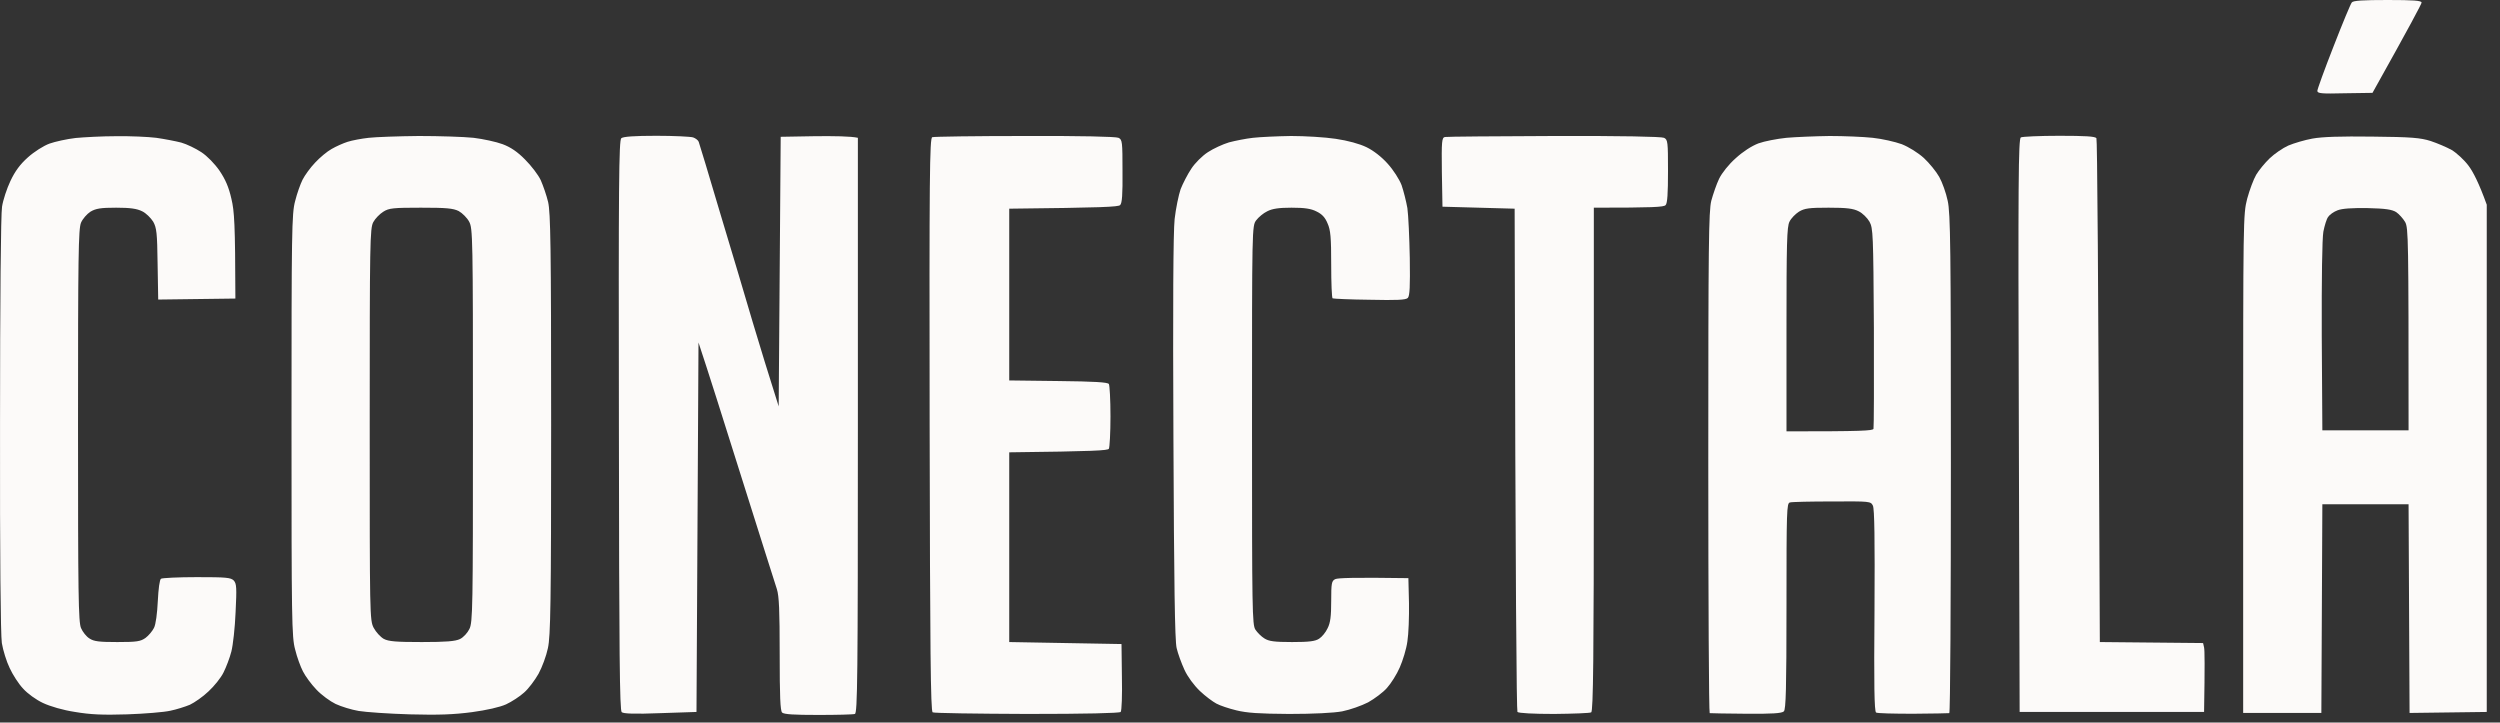
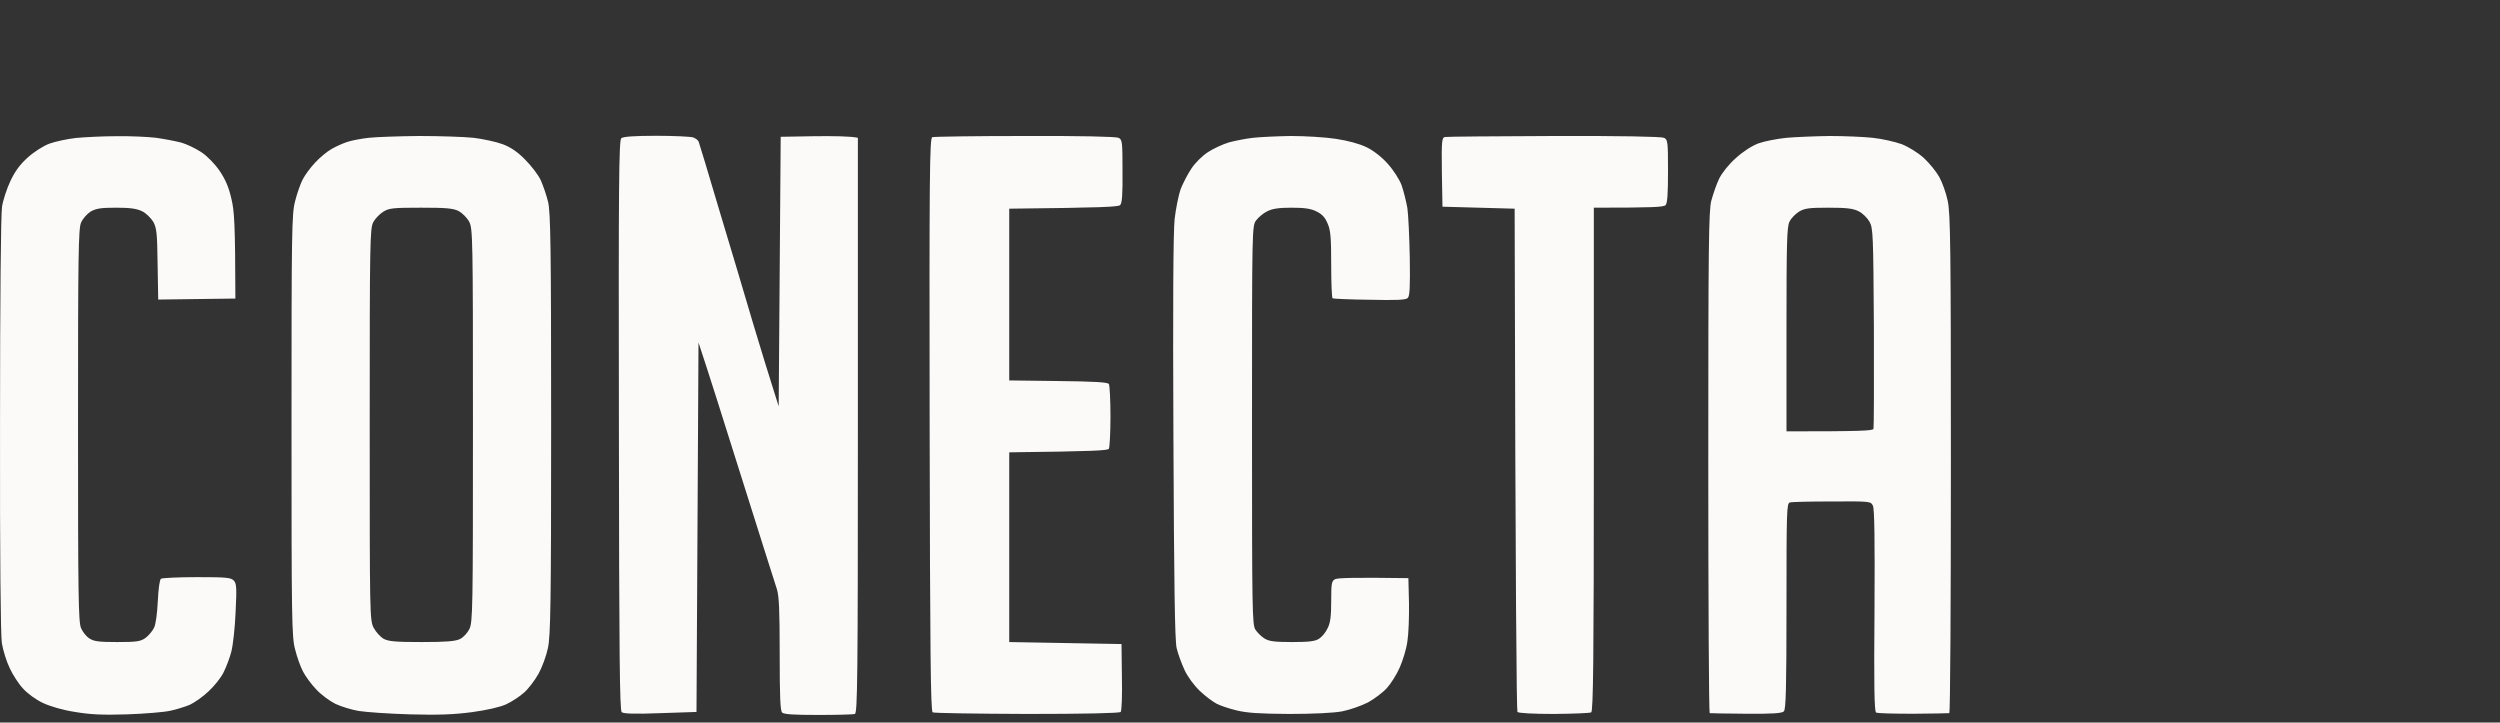
<svg xmlns="http://www.w3.org/2000/svg" preserveAspectRatio="none" width="100%" height="100%" overflow="visible" style="display: block;" viewBox="0 0 173 50" fill="none">
  <rect x="0" y="0" width="173" height="50" fill="#333333" stroke="none" />
  <g id="Group">
    <path id="Vector" fill-rule="evenodd" clip-rule="evenodd" d="M8.035 9.425C8.992 9.411 10.24 9.466 10.809 9.536C11.378 9.618 12.169 9.77 12.543 9.867C12.932 9.978 13.556 10.282 13.931 10.53C14.333 10.793 14.86 11.332 15.193 11.816C15.595 12.41 15.831 12.949 16.012 13.751C16.22 14.621 16.275 15.464 16.289 20.66L10.948 20.729L10.906 18.27C10.879 16.1 10.837 15.768 10.601 15.34C10.435 15.077 10.102 14.745 9.838 14.621C9.477 14.441 9.02 14.372 8.035 14.372C6.966 14.372 6.633 14.428 6.259 14.649C6.023 14.801 5.718 15.146 5.607 15.409C5.426 15.823 5.399 17.703 5.399 29.436C5.399 41.169 5.426 43.048 5.607 43.462C5.718 43.725 5.981 44.057 6.189 44.181C6.495 44.388 6.869 44.43 8.118 44.43C9.477 44.43 9.727 44.388 10.074 44.14C10.282 43.988 10.546 43.67 10.656 43.449C10.781 43.214 10.879 42.44 10.92 41.597C10.962 40.754 11.045 40.104 11.142 40.049C11.225 39.994 12.335 39.938 13.625 39.938C15.651 39.938 15.97 39.966 16.178 40.173C16.372 40.395 16.386 40.671 16.303 42.357C16.261 43.421 16.122 44.651 16.012 45.079C15.9 45.522 15.651 46.171 15.47 46.531C15.29 46.904 14.819 47.484 14.43 47.843C14.042 48.216 13.459 48.617 13.14 48.769C12.807 48.907 12.196 49.101 11.78 49.184C11.364 49.281 10.018 49.391 8.798 49.433C7.105 49.488 6.245 49.446 5.191 49.267C4.358 49.142 3.47 48.88 2.971 48.645C2.499 48.424 1.903 47.995 1.597 47.65C1.292 47.332 0.876 46.682 0.668 46.226C0.446 45.77 0.21 44.996 0.127 44.499C0.044 43.919 -0.012 38.612 0.002 29.367C0.002 20.757 0.058 14.801 0.141 14.303C0.21 13.847 0.474 13.046 0.723 12.521C1.043 11.843 1.389 11.373 1.93 10.89C2.36 10.503 3.012 10.088 3.429 9.936C3.817 9.798 4.636 9.618 5.232 9.549C5.815 9.494 7.077 9.425 8.035 9.425V9.425ZM28.983 9.411C30.398 9.411 32.09 9.466 32.77 9.536C33.436 9.618 34.338 9.812 34.782 9.978C35.337 10.185 35.808 10.503 36.336 11.042C36.766 11.47 37.251 12.106 37.418 12.465C37.584 12.838 37.82 13.516 37.931 13.985C38.097 14.732 38.139 17.012 38.139 29.367C38.139 41.818 38.097 44.015 37.917 44.844C37.806 45.383 37.515 46.171 37.265 46.627C37.015 47.069 36.571 47.664 36.266 47.926C35.961 48.203 35.406 48.562 35.018 48.742C34.587 48.935 33.686 49.142 32.659 49.281C31.397 49.446 30.356 49.488 28.358 49.433C26.916 49.391 25.32 49.281 24.821 49.198C24.322 49.115 23.614 48.894 23.226 48.714C22.851 48.534 22.241 48.092 21.894 47.719C21.547 47.36 21.131 46.793 20.964 46.461C20.798 46.144 20.548 45.466 20.423 44.941C20.187 44.084 20.173 42.868 20.173 29.436C20.173 16.003 20.187 14.787 20.423 13.916C20.548 13.405 20.784 12.742 20.936 12.438C21.089 12.134 21.477 11.595 21.811 11.249C22.13 10.904 22.643 10.475 22.948 10.309C23.253 10.13 23.753 9.909 24.058 9.812C24.363 9.715 25.015 9.591 25.515 9.536C26.014 9.48 27.568 9.425 28.983 9.411V9.411ZM25.834 15.367C25.598 15.796 25.584 16.735 25.584 29.367C25.584 42.633 25.584 42.923 25.861 43.449C26.014 43.739 26.333 44.084 26.555 44.209C26.888 44.388 27.415 44.43 29.191 44.43C30.883 44.43 31.508 44.375 31.827 44.223C32.063 44.112 32.354 43.794 32.479 43.532C32.715 43.076 32.728 42.122 32.728 29.436C32.728 16.335 32.715 15.81 32.465 15.34C32.326 15.077 31.993 14.745 31.744 14.607C31.355 14.414 30.897 14.372 29.122 14.372C27.221 14.372 26.916 14.4 26.527 14.649C26.278 14.801 25.959 15.132 25.834 15.367V15.367ZM45.422 9.397C46.643 9.397 47.781 9.453 47.961 9.508C48.128 9.563 48.308 9.701 48.35 9.812C48.391 9.922 49.057 12.106 49.806 14.649C50.569 17.192 51.61 20.646 52.095 22.319C52.595 23.991 53.205 25.981 53.885 28.123L54.024 9.466L56.382 9.425C57.686 9.411 58.879 9.425 59.365 9.536V29.436C59.365 47 59.337 49.35 59.157 49.405C59.046 49.446 57.908 49.474 56.632 49.474C54.925 49.474 54.26 49.433 54.121 49.308C53.996 49.17 53.954 48.203 53.954 45.259C53.954 42.233 53.913 41.251 53.76 40.768C53.649 40.422 52.553 36.981 51.332 33.098C50.111 29.215 48.946 25.525 48.336 23.701L48.197 49.267L45.7 49.35C43.924 49.419 43.147 49.391 43.022 49.281C42.884 49.156 42.842 45.356 42.828 29.422C42.8 12.7 42.828 9.701 42.995 9.563C43.133 9.453 43.883 9.397 45.422 9.397V9.397ZM70.921 9.411C74.792 9.397 77.219 9.453 77.4 9.536C77.663 9.66 77.677 9.812 77.677 11.843C77.691 13.46 77.65 14.068 77.511 14.193C77.386 14.317 76.276 14.372 69.839 14.441V26.326L73.238 26.368C75.721 26.395 76.665 26.451 76.734 26.575C76.789 26.672 76.845 27.667 76.845 28.814C76.845 29.947 76.789 30.956 76.734 31.053C76.665 31.177 75.721 31.232 69.839 31.301V44.43L77.608 44.568L77.636 46.848C77.663 48.106 77.622 49.184 77.552 49.267C77.469 49.35 75.138 49.405 71.06 49.405C67.564 49.391 64.623 49.35 64.539 49.294C64.401 49.211 64.359 45.066 64.331 29.38C64.304 12.175 64.331 9.549 64.512 9.494C64.609 9.453 67.494 9.411 70.907 9.411H70.921ZM89.344 9.411C90.302 9.411 91.689 9.494 92.424 9.605C93.27 9.729 94.075 9.95 94.561 10.185C95.046 10.42 95.615 10.862 96.031 11.332C96.42 11.761 96.836 12.41 96.989 12.811C97.127 13.211 97.308 13.93 97.391 14.4C97.46 14.884 97.529 16.431 97.557 17.855C97.585 19.831 97.557 20.481 97.418 20.619C97.28 20.757 96.669 20.785 94.783 20.743C93.437 20.729 92.285 20.674 92.216 20.646C92.161 20.619 92.119 19.569 92.119 18.311C92.119 16.445 92.077 15.92 91.869 15.464C91.703 15.05 91.481 14.815 91.106 14.635C90.732 14.441 90.288 14.372 89.372 14.372C88.498 14.372 88.04 14.441 87.694 14.621C87.43 14.745 87.083 15.036 86.93 15.243C86.639 15.63 86.639 15.699 86.639 29.422C86.639 42.302 86.653 43.228 86.875 43.573C87.014 43.78 87.291 44.057 87.499 44.181C87.805 44.375 88.179 44.43 89.414 44.43C90.593 44.43 91.023 44.375 91.287 44.195C91.481 44.071 91.745 43.753 91.869 43.476C92.064 43.103 92.119 42.633 92.119 41.597C92.119 40.353 92.147 40.201 92.397 40.077C92.563 39.994 93.673 39.952 97.46 40.008L97.502 41.735C97.516 42.689 97.474 43.877 97.391 44.388C97.321 44.914 97.072 45.715 96.864 46.185C96.656 46.669 96.253 47.304 95.976 47.608C95.712 47.912 95.116 48.355 94.672 48.603C94.214 48.838 93.423 49.115 92.882 49.225C92.285 49.336 90.884 49.405 89.206 49.405C87.125 49.391 86.292 49.336 85.557 49.156C85.044 49.032 84.419 48.825 84.17 48.686C83.934 48.562 83.407 48.175 83.032 47.816C82.616 47.415 82.186 46.834 81.964 46.351C81.756 45.895 81.506 45.218 81.423 44.844C81.298 44.347 81.243 40.381 81.201 30.334C81.159 21.172 81.187 16.058 81.284 15.16C81.367 14.428 81.562 13.488 81.7 13.087C81.853 12.7 82.186 12.051 82.436 11.678C82.685 11.291 83.199 10.779 83.587 10.53C83.962 10.282 84.628 9.978 85.044 9.853C85.46 9.743 86.209 9.591 86.709 9.536C87.208 9.48 88.387 9.425 89.344 9.411V9.411ZM107.56 9.411C112.193 9.397 114.968 9.453 115.148 9.536C115.412 9.66 115.426 9.812 115.426 11.843C115.426 13.377 115.384 14.082 115.259 14.193C115.134 14.331 114.427 14.372 110.293 14.372V31.785C110.293 45.577 110.251 49.211 110.112 49.294C110.029 49.35 108.864 49.391 107.546 49.405C106.103 49.405 105.09 49.35 105.007 49.267C104.952 49.184 104.868 41.528 104.813 14.441L99.819 14.303L99.777 11.912C99.749 9.743 99.777 9.536 99.985 9.48C100.124 9.453 103.523 9.425 107.546 9.411H107.56ZM126.607 9.411C127.592 9.411 128.938 9.466 129.59 9.536C130.242 9.605 131.144 9.812 131.602 9.978C132.087 10.171 132.712 10.558 133.128 10.931C133.502 11.277 133.988 11.871 134.196 12.244C134.404 12.617 134.668 13.35 134.779 13.889C134.973 14.718 135.001 17.219 135.001 32.089C135.001 41.583 134.959 49.336 134.89 49.35C134.834 49.364 133.71 49.377 132.392 49.391C131.061 49.391 129.909 49.364 129.826 49.308C129.701 49.225 129.673 47.401 129.715 42.26C129.743 37.354 129.715 35.212 129.604 34.991C129.451 34.687 129.41 34.687 126.774 34.701C125.317 34.701 123.999 34.729 123.861 34.77C123.639 34.825 123.625 35.281 123.625 41.942C123.625 47.664 123.583 49.087 123.444 49.225C123.306 49.364 122.612 49.405 120.836 49.391C119.504 49.377 118.381 49.364 118.311 49.35C118.256 49.336 118.214 41.542 118.214 32.02C118.214 16.915 118.242 14.607 118.422 13.889C118.547 13.433 118.783 12.742 118.963 12.368C119.158 11.968 119.629 11.373 120.115 10.945C120.614 10.489 121.211 10.102 121.682 9.922C122.099 9.77 122.973 9.605 123.625 9.536C124.277 9.48 125.609 9.425 126.607 9.411V9.411ZM123.833 15.34C123.652 15.685 123.625 16.818 123.625 22.802V29.85C128.869 29.85 129.604 29.809 129.646 29.671C129.673 29.588 129.687 26.423 129.673 22.664C129.632 16.183 129.618 15.796 129.368 15.34C129.216 15.077 128.883 14.745 128.619 14.621C128.244 14.428 127.787 14.372 126.538 14.372C125.192 14.372 124.873 14.414 124.485 14.649C124.249 14.801 123.944 15.105 123.833 15.34Z" fill="#FCFAF9" />
-     <path id="Vector_2" fill-rule="evenodd" clip-rule="evenodd" d="M165.23 -2.5781e-05C167.006 -2.5781e-05 167.574 0.041 167.574 0.18C167.574 0.263 166.811 1.714 164.176 6.426L162.261 6.454C160.652 6.495 160.36 6.468 160.36 6.288C160.36 6.177 160.86 4.795 161.484 3.206C162.095 1.631 162.663 0.263 162.747 0.166C162.844 0.041 163.524 -2.5781e-05 165.23 -2.5781e-05V-2.5781e-05ZM164.176 9.453C166.881 9.48 167.491 9.535 168.199 9.757C168.657 9.909 169.309 10.185 169.655 10.378C170.002 10.586 170.529 11.069 170.835 11.484C171.14 11.899 171.542 12.659 172.083 14.165V49.267L166.742 49.336L166.673 34.894H160.707L160.638 49.336H155.227V32.089C155.227 15.105 155.227 14.842 155.505 13.75C155.671 13.142 155.949 12.396 156.129 12.092C156.31 11.788 156.726 11.277 157.059 10.959C157.392 10.641 157.974 10.24 158.349 10.074C158.737 9.909 159.486 9.687 160.014 9.591C160.693 9.466 161.956 9.425 164.176 9.453V9.453ZM161.11 15.008C160.999 15.146 160.86 15.616 160.777 16.031C160.693 16.514 160.652 19.209 160.666 23.286L160.707 29.781H166.673C166.673 16.418 166.659 15.782 166.437 15.367C166.298 15.132 166.021 14.815 165.813 14.676C165.521 14.497 165.077 14.428 163.829 14.4C162.747 14.386 162.081 14.428 161.762 14.552C161.498 14.649 161.207 14.856 161.11 15.008V15.008ZM142.506 9.397C144.323 9.397 144.989 9.439 145.072 9.563C145.128 9.66 145.197 17.551 145.308 44.43L152.453 44.499L152.522 44.803C152.564 44.983 152.578 46.047 152.522 49.267H139.759L139.703 29.449C139.648 12.479 139.676 9.605 139.842 9.508C139.953 9.453 141.146 9.397 142.506 9.397V9.397Z" fill="#FCFAF9" />
  </g>
</svg>